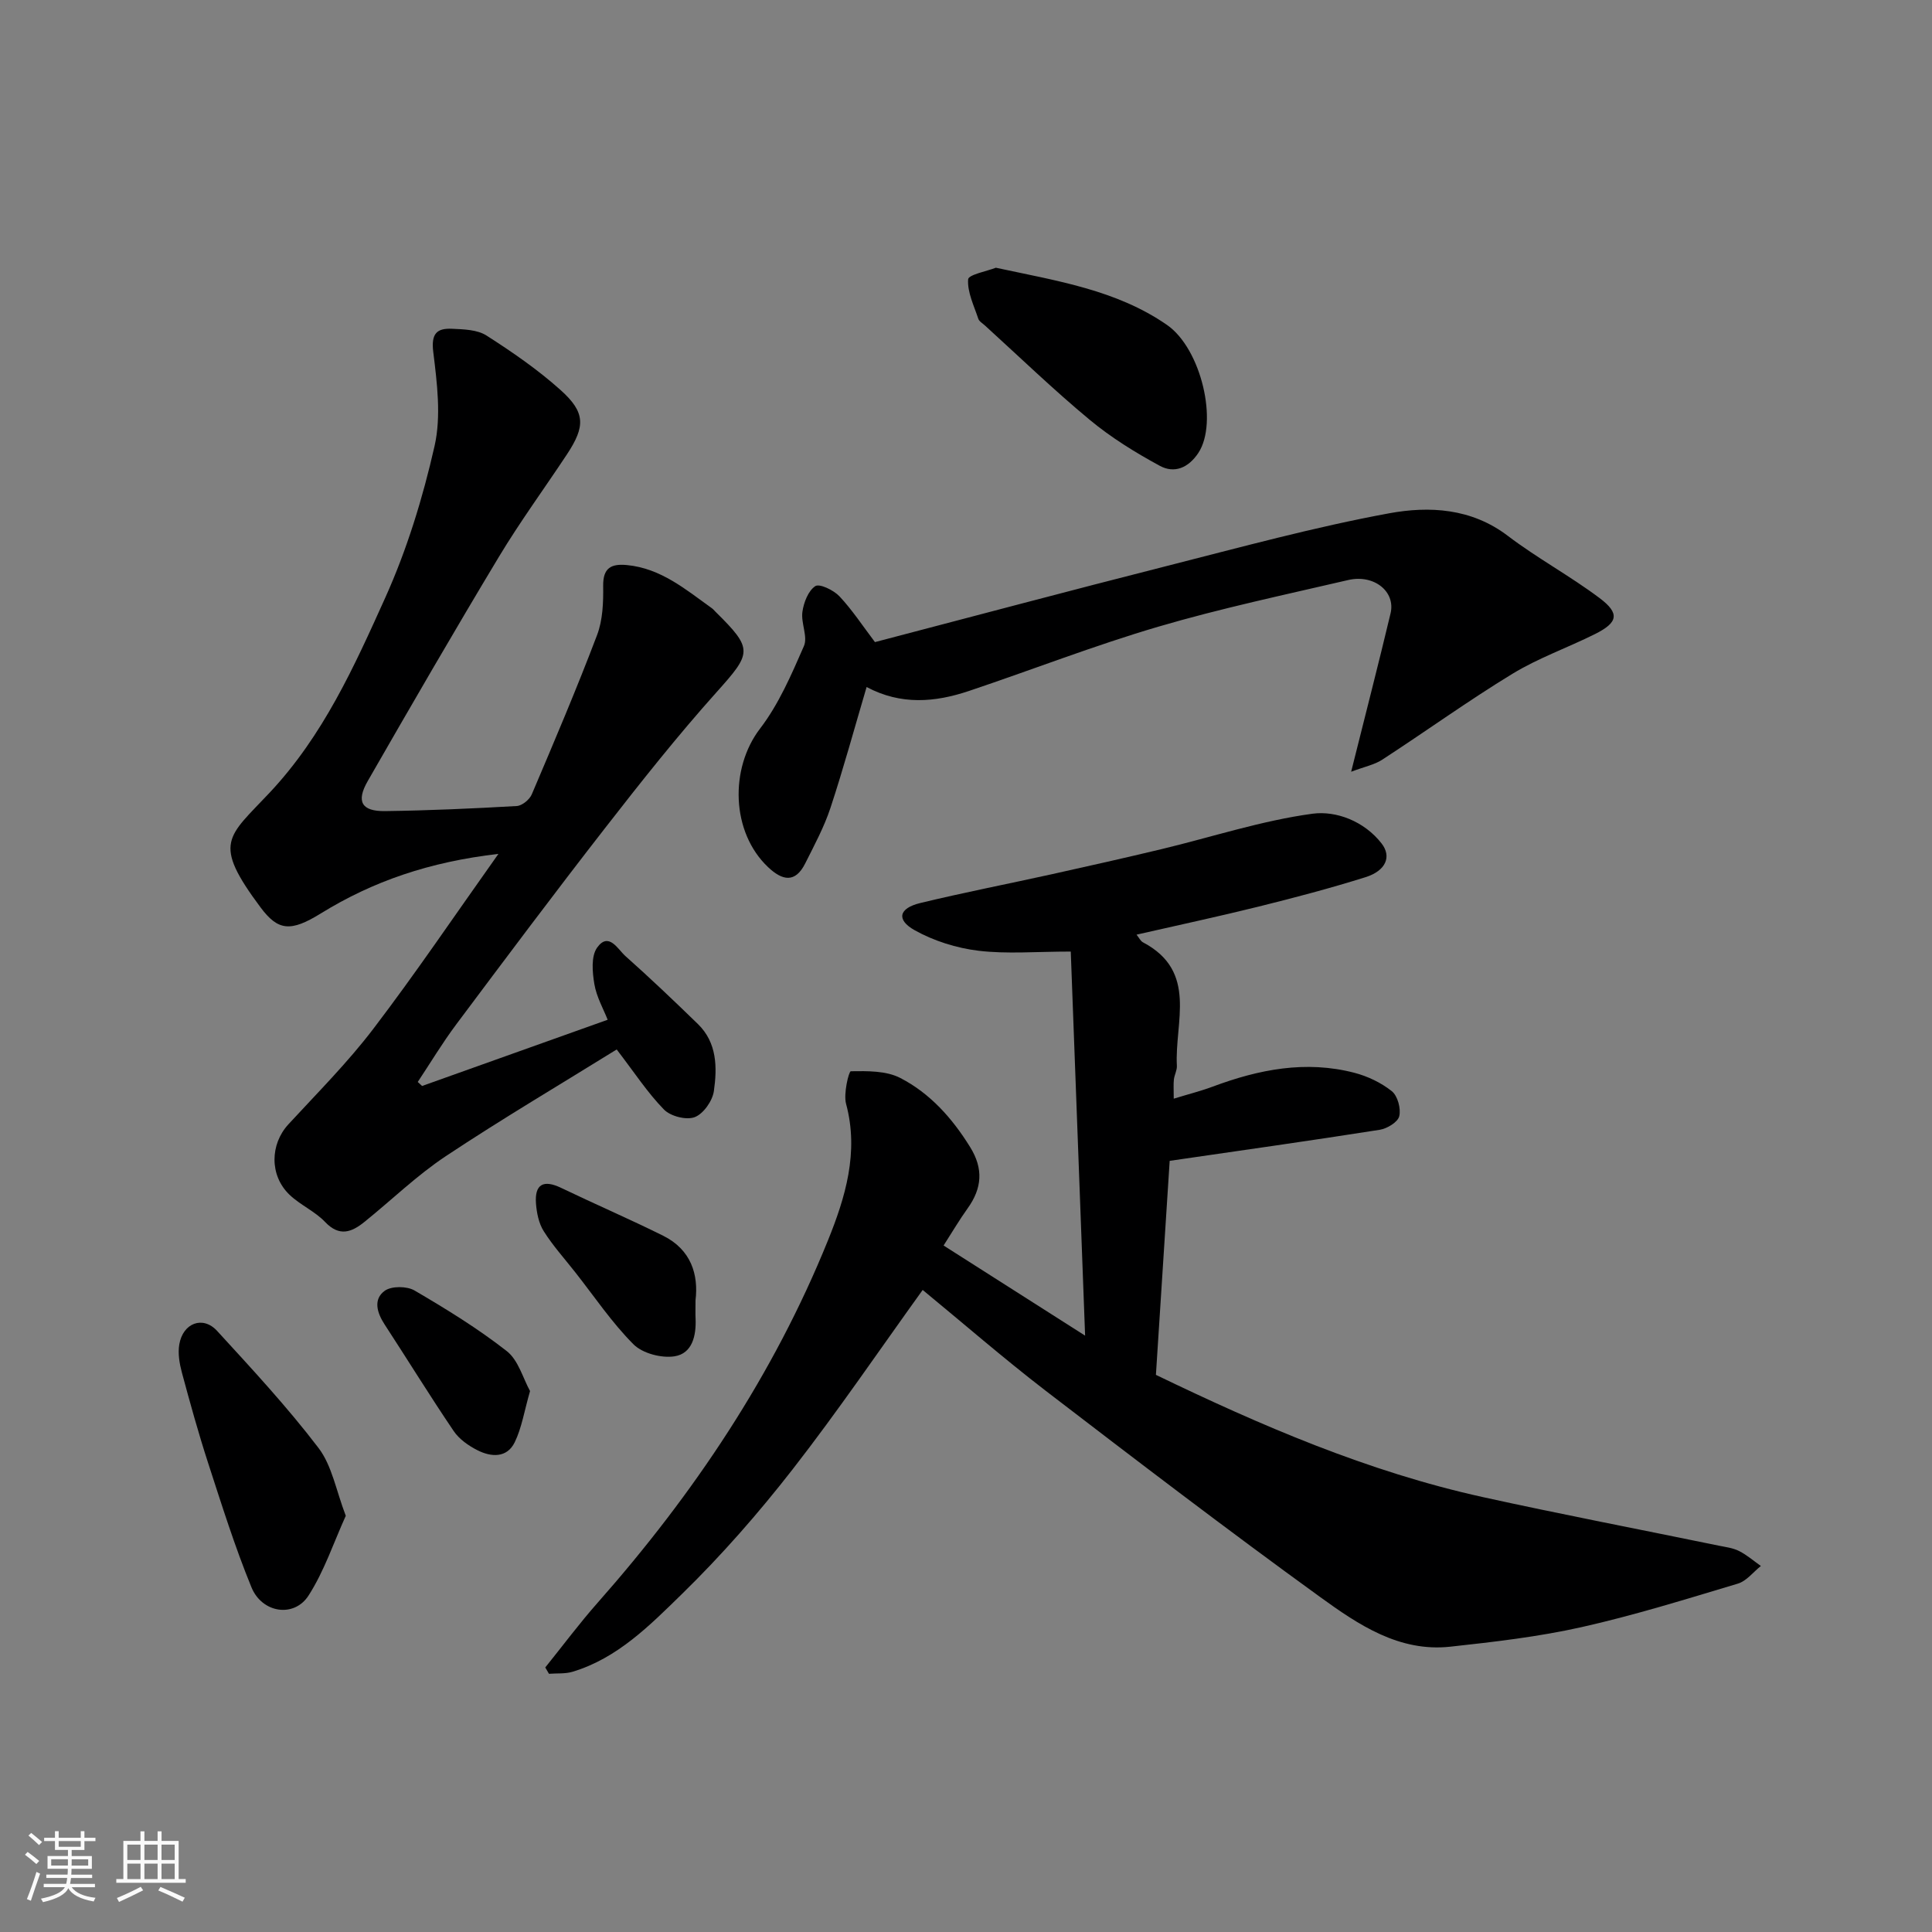
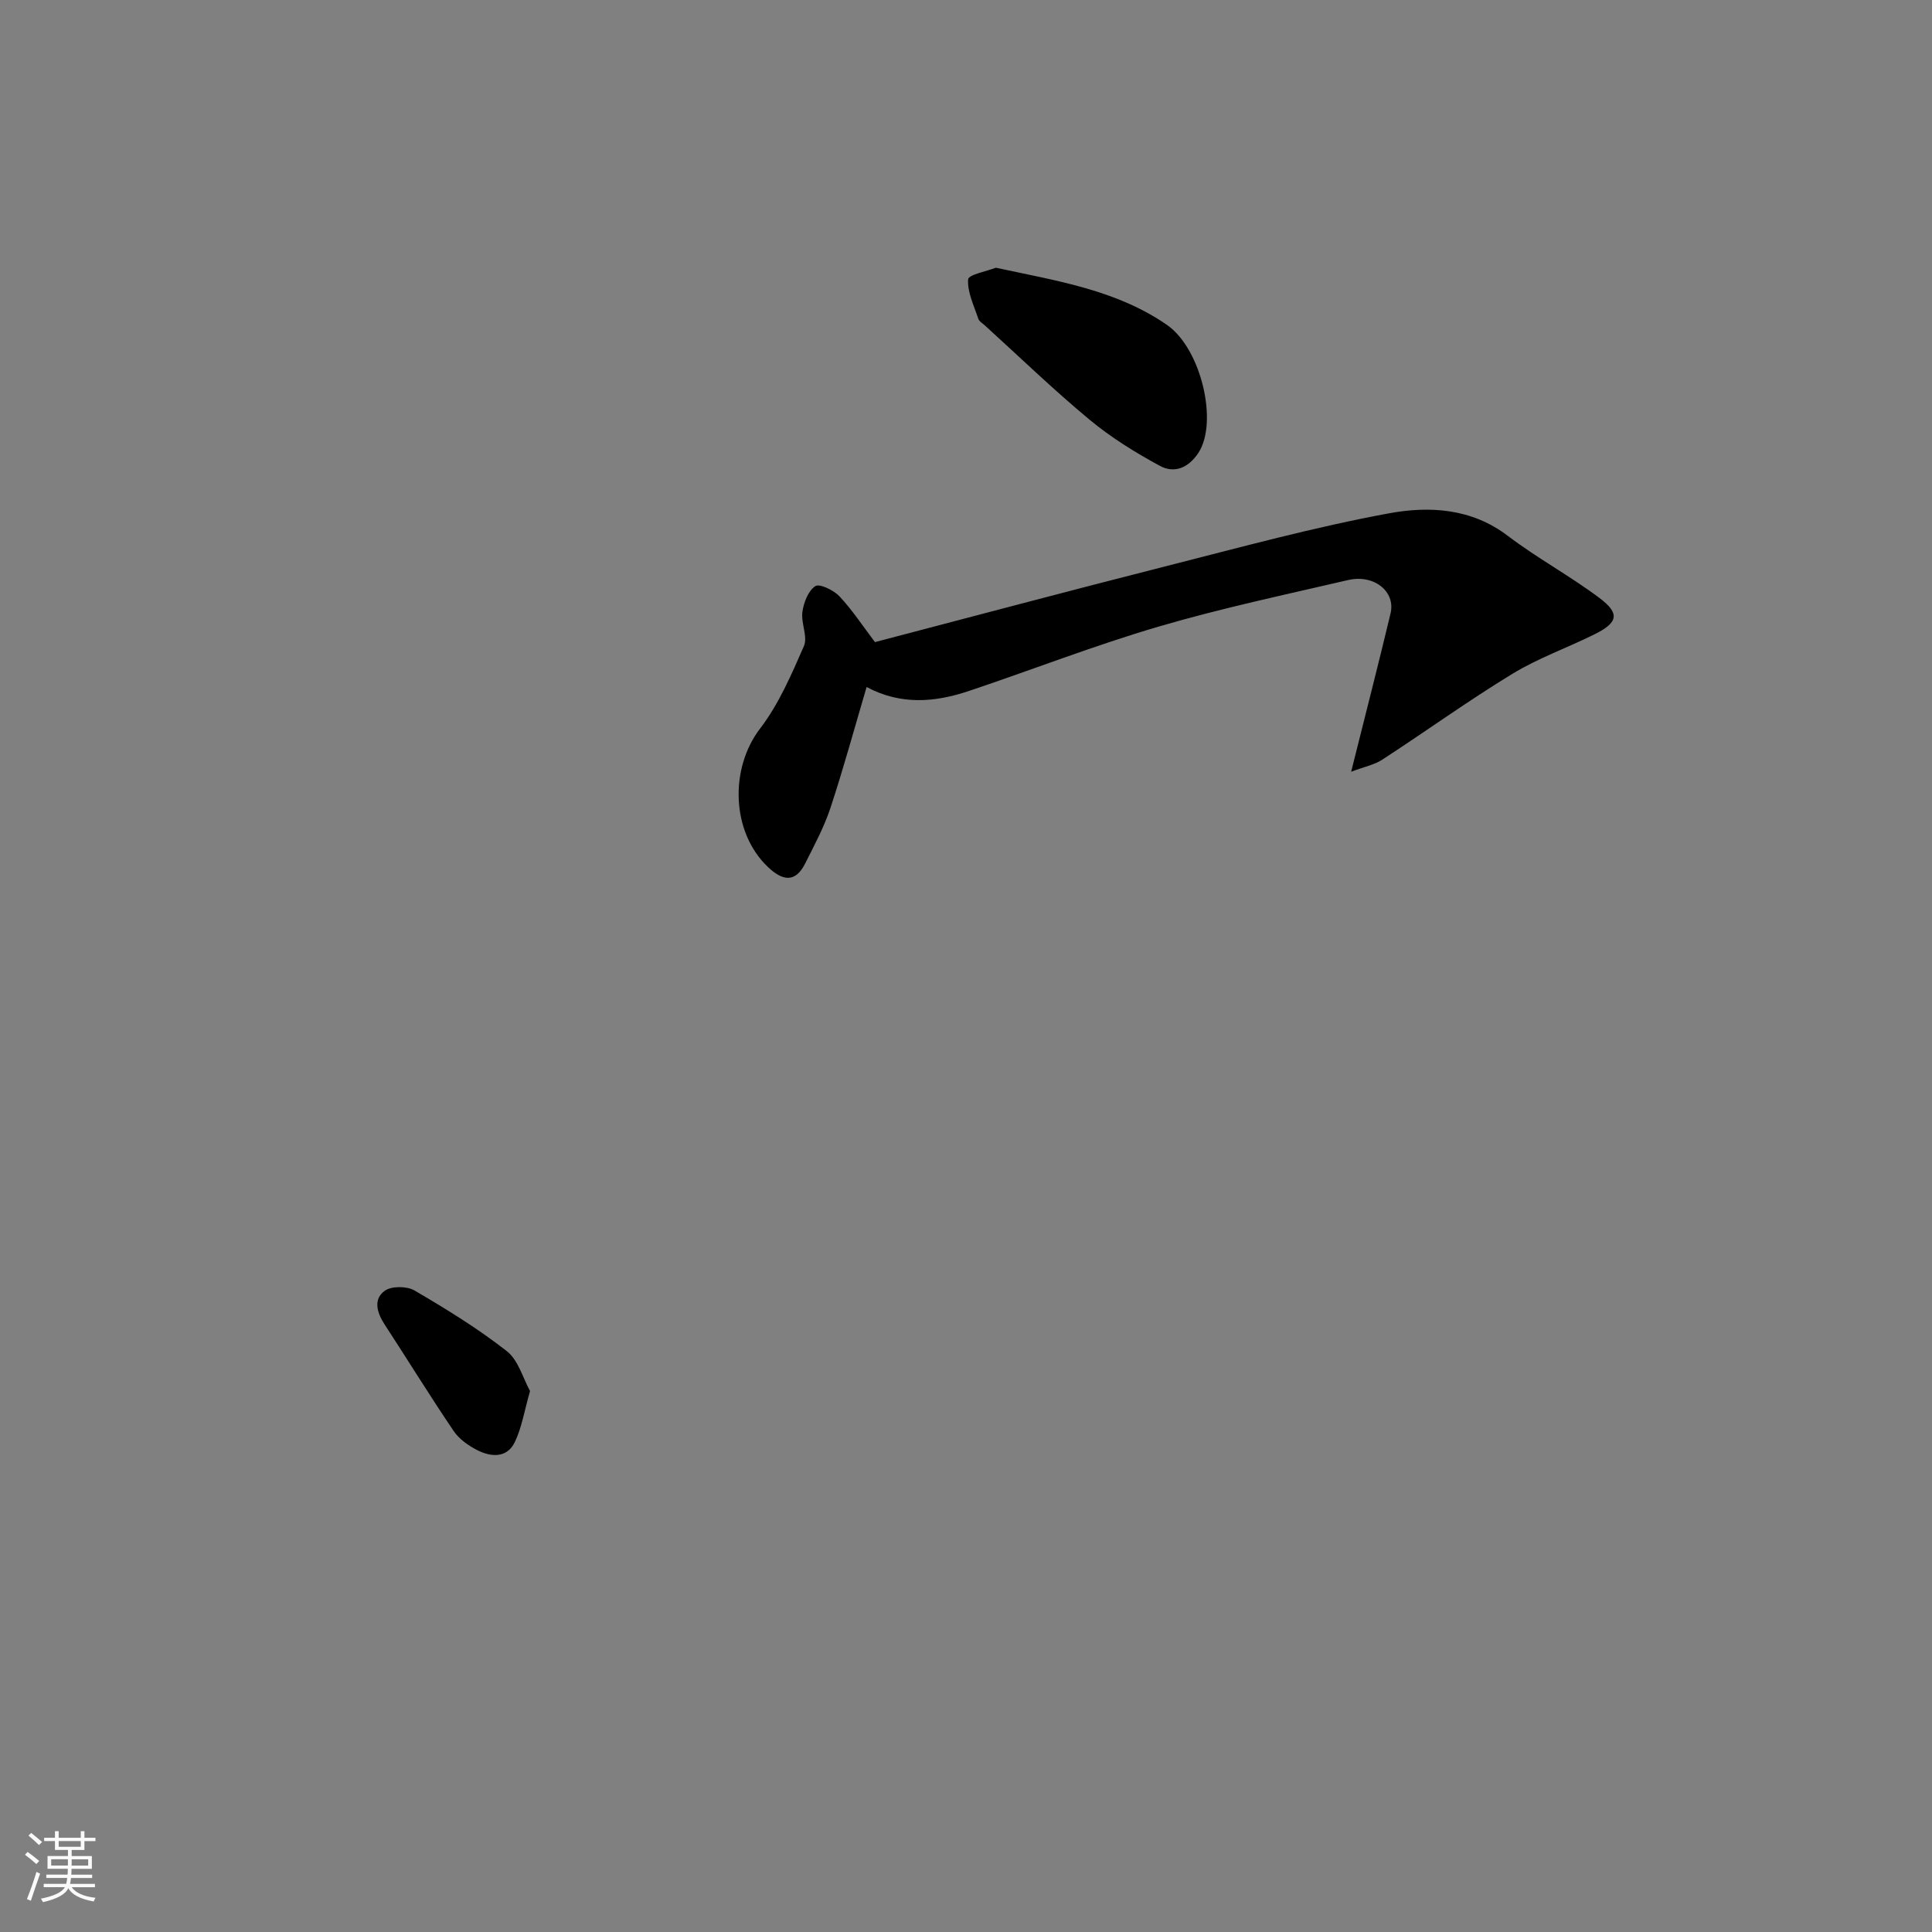
<svg xmlns="http://www.w3.org/2000/svg" enable-background="new 0 0 400 400" viewBox="0 0 400 400">
  <rect x="0" y="0" width="400" height="400" fill="#808080" stroke="none" />
  <path d="m5.17 384 .55-.58c.85.61 1.65 1.24 2.4 1.87l-.59.64c-.83-.73-1.62-1.38-2.36-1.93m1.22 9.53-.82-.34c.71-1.76 1.37-3.64 1.98-5.63.24.13.5.25.76.36-.6 1.67-1.24 3.54-1.92 5.61m-.5-13.5.57-.54c.56.44 1.31 1.06 2.26 1.87l-.64.64c-.68-.66-1.41-1.32-2.19-1.97m3.25.46h2.24v-1.36h.77v1.36h4.57v-1.36h.76v1.36h2.28v.69h-2.28v1.84h-2.64v1.26h4.18v2.64h-4.21c0 .45-.02.86-.05 1.21h4.32v.69h-4.38c-.04.34-.1.75-.19 1.22h5.15v.69h-4.82c.87 1.19 2.51 1.92 4.93 2.19-.17.31-.3.57-.37.76-2.77-.49-4.52-1.41-5.26-2.76-.56 1.26-2.3 2.23-5.24 2.9-.12-.24-.26-.48-.43-.72 2.73-.55 4.38-1.34 4.96-2.38h-4.38v-.69h4.65c.1-.38.17-.79.21-1.22h-4.32v-.69h4.4c.03-.34.05-.75.05-1.21h-4.2v-2.64h4.23v-1.26h-2.69v-1.84h-2.24zm1.46 4.46v1.29h3.45c.01-.4.02-.57.01-.53v-.32-.45h-3.46zm1.55-2.59h4.57v-1.19h-4.57zm6.11 2.59h-3.42v.77c-.01.19-.01.37-.02.53h3.44z" fill="#fafafa" />
-   <path d="m32.63 379.16h.82v1.98h3.54v7.89h1.46v.78h-14.37v-.78h1.46v-7.89h3.54v-1.98h.82v1.98h2.73zm-3.49 11.48.5.73c-1.61.82-3.28 1.63-5 2.41-.13-.27-.28-.55-.44-.82 1.75-.72 3.4-1.49 4.94-2.32m-2.78-5.55h2.73v-3.18h-2.73zm0 3.95h2.73v-3.2h-2.73zm3.54-3.95h2.73v-3.18h-2.73zm0 3.95h2.73v-3.2h-2.73zm7.89 4.68c-1.84-.92-3.51-1.7-5.02-2.32l.45-.73c1.89.8 3.57 1.55 5.04 2.23zm-1.62-11.81h-2.73v3.18h2.73zm-2.73 7.13h2.73v-3.2h-2.73z" fill="#fafafa" />
  <g fill="#000001">
-     <path d="m191.03 267.07c-8.88 12.33-17.51 25.04-26.92 37.13-7.08 9.09-14.73 17.83-22.97 25.87-6.59 6.43-13.29 13.25-22.6 16.05-1.53.46-3.25.29-4.88.42-.26-.44-.51-.88-.77-1.31 3.61-4.48 7.06-9.12 10.87-13.43 19.86-22.48 36.39-47.14 47.66-74.99 3.57-8.83 6.46-18.24 3.75-28.27-.57-2.11.57-6.74.98-6.75 3.44-.05 7.31-.12 10.24 1.39 6.17 3.18 10.76 8.33 14.46 14.3 2.8 4.51 2.47 8.54-.52 12.71-1.69 2.35-3.16 4.86-4.97 7.68 9.57 6.1 18.7 11.91 29.3 18.66-1.02-27.21-1.99-53.16-2.97-79.52-7.15 0-13.2.54-19.11-.17-4.54-.55-9.25-2.03-13.23-4.26-3.84-2.16-3.25-4.54 1.15-5.61 9.01-2.18 18.12-3.95 27.17-5.95 7.62-1.69 15.24-3.4 22.83-5.22 10.41-2.5 20.7-5.9 31.25-7.33 4.85-.65 10.68 1.51 14.3 6.17 2.09 2.69.92 5.63-3.33 6.97-7.29 2.29-14.69 4.24-22.1 6.08-8.31 2.06-16.68 3.85-25.31 5.82.52.64.82 1.32 1.33 1.59 11.44 6.03 6.52 16.55 7.02 25.56.05.93-.51 1.88-.62 2.84-.11.97-.03 1.95-.03 3.97 3.05-.94 5.62-1.58 8.08-2.5 9.53-3.56 19.25-5.48 29.32-2.86 2.76.72 5.55 2.05 7.75 3.81 1.21.97 1.92 3.6 1.54 5.18-.29 1.22-2.51 2.57-4.04 2.81-14.23 2.24-28.49 4.25-43.49 6.43-.89 13.89-1.86 28.93-2.85 44.31 21.63 10.44 43.86 20.06 67.7 25.31 16.23 3.57 32.55 6.7 48.82 10.05 1.43.29 2.96.47 4.23 1.12 1.61.81 3.01 2.04 4.5 3.09-1.58 1.25-2.97 3.12-4.76 3.65-10.74 3.22-21.48 6.57-32.41 9.02-8.9 1.99-18.05 3.05-27.14 4.04-10.58 1.15-19.03-4.56-26.92-10.27-19.2-13.9-38.05-28.3-56.86-42.73-8.83-6.8-17.27-14.14-25.45-20.86z" />
-     <path d="m103.19 176.79c-14.26 1.64-25.99 5.67-36.79 12.34-6.23 3.85-8.83 3.6-12.46-1.27-10.04-13.47-6.85-14.44 1.88-23.74 11.11-11.84 17.5-26.09 23.93-40.34 4.51-10 7.79-20.72 10.22-31.43 1.4-6.18.52-13.05-.27-19.5-.47-3.83.78-4.93 3.92-4.78 2.4.11 5.19.18 7.09 1.39 5.35 3.42 10.64 7.07 15.36 11.3 5.16 4.63 5.14 7.51 1.31 13.31-4.68 7.08-9.71 13.94-14.08 21.2-9.25 15.37-18.24 30.9-27.17 46.45-2.44 4.24-1.26 6.27 3.57 6.21 9.1-.12 18.2-.53 27.28-1.05 1.11-.06 2.66-1.33 3.12-2.42 4.65-10.93 9.3-21.86 13.51-32.96 1.19-3.12 1.32-6.79 1.27-10.2-.05-3.78 1.71-4.61 4.91-4.31 7.05.67 12.19 5.07 17.61 8.95.27.19.48.46.72.7 7.89 7.79 7.55 8.5.2 16.71-8.09 9.03-15.64 18.57-23.09 28.15-10.44 13.41-20.62 27.02-30.8 40.63-2.85 3.81-5.3 7.91-7.94 11.88.3.28.6.55.9.83 12.76-4.55 25.51-9.1 38.42-13.71-.87-2.22-2.3-4.71-2.75-7.36-.42-2.48-.71-5.79.57-7.58 2.4-3.34 4.28.35 5.86 1.76 5.12 4.55 10.08 9.28 15 14.06 3.98 3.87 4.01 9 3.31 13.89-.29 2.03-2.16 4.7-3.96 5.39-1.73.66-5-.17-6.36-1.56-3.4-3.47-6.09-7.62-9.8-12.45-11.72 7.27-23.75 14.37-35.38 22.09-5.98 3.97-11.21 9.07-16.83 13.6-2.66 2.15-5.19 3.15-8.17.02-2.1-2.21-5.15-3.51-7.37-5.64-4.17-4.01-4.01-10.45-.23-14.56 5.97-6.48 12.24-12.76 17.56-19.74 8.7-11.4 16.72-23.29 25.93-36.26z" />
    <path d="m279.74 159.78c2.99-11.97 5.68-22.36 8.16-32.79 1.08-4.52-3.43-8.14-8.77-6.9-13.15 3.06-26.39 5.86-39.32 9.66-13.24 3.89-26.14 8.93-39.24 13.32-6.99 2.34-14.03 2.96-21.15-.83-2.48 8.39-4.76 16.77-7.47 24.99-1.31 3.98-3.34 7.74-5.23 11.51-2.08 4.17-4.76 3.57-7.7.79-7.66-7.24-7.97-20.44-1.66-28.68 3.88-5.06 6.5-11.18 9.08-17.08.85-1.94-.64-4.77-.31-7.09.27-1.94 1.21-4.37 2.67-5.33.88-.57 3.79.83 4.99 2.1 2.65 2.82 4.8 6.11 7.36 9.49 19.89-5.2 40.13-10.61 60.43-15.76 15.29-3.88 30.55-8.06 46.04-10.91 8.28-1.52 17.01-1.07 24.54 4.66 6.09 4.63 12.9 8.3 19.01 12.89 4.24 3.18 3.83 5.07-.93 7.45-5.67 2.83-11.74 4.96-17.12 8.24-9.17 5.59-17.91 11.9-26.92 17.76-1.61 1.06-3.65 1.45-6.46 2.51z" />
    <path d="m206.18 55.43c12.72 2.74 24.97 4.6 35.43 11.84 7.1 4.92 10.66 20.21 6.49 26.51-2.08 3.13-4.99 4.28-7.96 2.67-5.09-2.76-10.11-5.86-14.55-9.55-7.47-6.2-14.48-12.97-21.67-19.51-.49-.45-1.2-.85-1.38-1.41-.89-2.69-2.28-5.48-2.1-8.14.06-.98 3.94-1.7 5.74-2.41z" />
-     <path d="m71.59 313.83c-2.51 5.53-4.45 11.44-7.71 16.51-2.98 4.64-9.62 3.66-11.82-1.71-3.44-8.39-6.16-17.09-8.97-25.73-2.01-6.18-3.74-12.45-5.43-18.72-.5-1.87-.86-3.96-.54-5.83.75-4.45 4.89-6 7.82-2.81 7.22 7.88 14.53 15.75 21 24.24 2.81 3.68 3.65 8.85 5.65 14.05z" />
-     <path d="m144 269.22c0 1.75-.04 2.75.01 3.75.16 3.56-.67 7.26-4.36 7.84-2.7.42-6.61-.6-8.49-2.48-4.48-4.49-8.08-9.86-12.03-14.88-2.22-2.83-4.65-5.52-6.56-8.55-1.02-1.61-1.45-3.77-1.6-5.72-.3-4.03 1.56-4.99 5.19-3.25 7.02 3.37 14.18 6.46 21.15 9.92 5.79 2.89 7.33 8.05 6.69 13.37z" />
    <path d="m109.74 288c-1.2 4.16-1.72 7.63-3.18 10.62-1.61 3.28-4.88 3.07-7.72 1.63-1.85-.94-3.78-2.29-4.91-3.97-4.92-7.26-9.52-14.74-14.31-22.08-1.59-2.44-2.38-5.21.04-6.96 1.4-1.01 4.58-.98 6.16-.06 6.58 3.85 13.12 7.87 19.11 12.56 2.4 1.88 3.35 5.63 4.81 8.26z" />
  </g>
</svg>